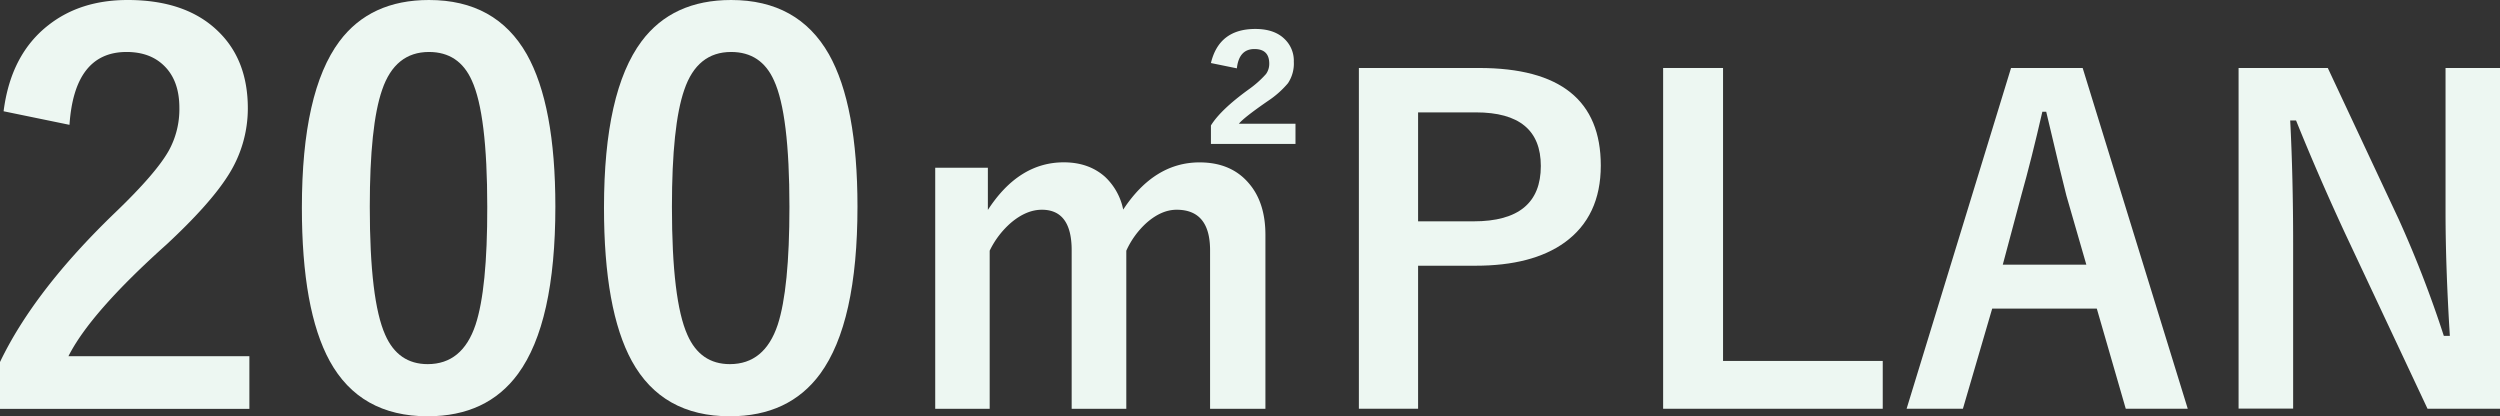
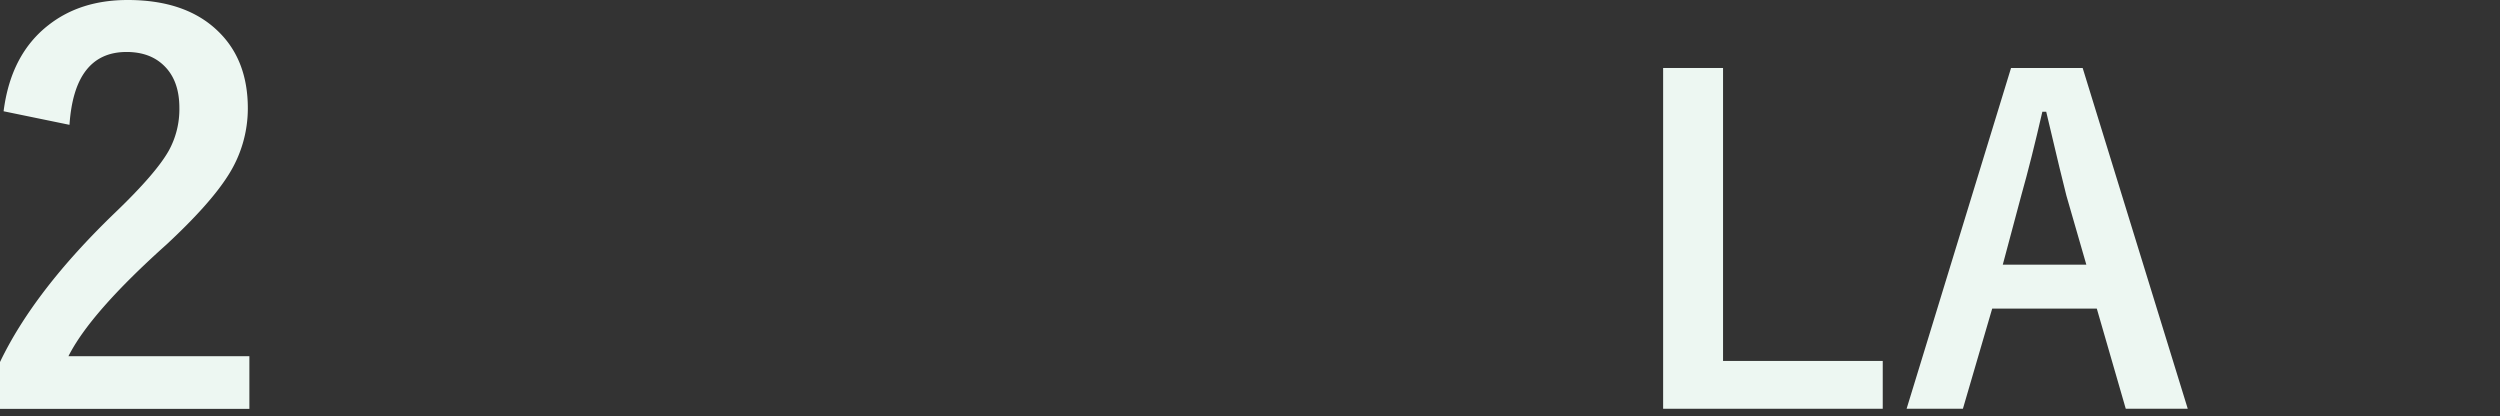
<svg xmlns="http://www.w3.org/2000/svg" viewBox="0 0 853.81 142.21">
  <rect x="0" y="0" width="853.81" height="142.21" fill="#333333" stroke="none" />
  <defs>
    <style>.cls-1{fill:#edf7f2;}</style>
  </defs>
  <title>txt_100over.svg</title>
  <g id="レイヤー_2" data-name="レイヤー 2">
    <g id="レイヤー_1-2" data-name="レイヤー 1">
      <path class="cls-1" d="M1.23,38Q3.69,18.55,16.61,8.53,27.52,0,43.59,0,63.72,0,74.71,10.9q9.93,9.75,9.93,26.1a42.42,42.42,0,0,1-6.86,23.12Q71.63,69.78,56.87,83.5q-26,23.28-33.49,38.14H85.17v18H0v-16q11.69-24.43,39.29-51Q53.35,59.15,57.66,51.42a29.3,29.3,0,0,0,3.6-14.59q0-9.58-5.54-14.68Q51,17.76,43.24,17.75q-17.83,0-19.51,24.88Z" />
-       <path class="cls-1" d="M146.51,0q22.86,0,33.4,18.54,9.76,17.33,9.76,52,0,39.72-12.75,57.13-10.63,14.49-30.85,14.5-23.11,0-33.48-18.9-9.5-17.4-9.49-52.38,0-39.56,12.83-56.78Q126.48,0,146.51,0Zm0,17.75q-11.59,0-16,12.92-4.22,12.13-4.22,40,0,31.91,5.27,43.69,4.4,10,14.5,10,11.87,0,16.35-13.45,4.05-12.23,4-40.26,0-31.72-5.27-43.15Q156.79,17.76,146.51,17.75Z" />
-       <path class="cls-1" d="M249.7,0q22.85,0,33.4,18.54,9.75,17.33,9.75,52,0,39.72-12.74,57.13-10.64,14.49-30.85,14.5-23.12,0-33.49-18.9-9.5-17.4-9.49-52.38,0-39.56,12.83-56.78Q229.65,0,249.7,0Zm0,17.75q-11.61,0-16,12.92-4.22,12.13-4.22,40,0,31.91,5.28,43.69,4.4,10,14.5,10,11.87,0,16.35-13.45,4-12.23,4-40.26,0-31.72-5.27-43.15Q260,17.76,249.7,17.75Z" />
-       <path class="cls-1" d="M337.38,57.28V71.7q10.55-16.26,25.93-16.26,8.56,0,14.14,5a21,21,0,0,1,6.15,11.14q10.62-16.11,26.07-16.12,10.92,0,17,7.33,5.5,6.52,5.5,17.43v59.4h-18.9V85.47q0-13.83-11.42-13.84-5.13,0-10.19,4.4a28.86,28.86,0,0,0-7,9.59v54H366V85.47q0-13.83-10.18-13.84-5.2,0-10.4,4.32A29.71,29.71,0,0,0,338,85.62v54h-18.6V57.28Zm76.18-35.75q2.78-11.64,15.16-11.64,6.51,0,10,3.44a10.24,10.24,0,0,1,3.15,7.76,12.06,12.06,0,0,1-2,7.33A31.94,31.94,0,0,1,433,34.5q-8.28,5.72-9.89,7.76h19.33v6.89H413.56v-6.3q3.29-5.35,12.89-12.31a34.39,34.39,0,0,0,5.93-5.27,5.93,5.93,0,0,0,1.1-3.52q0-5-5.06-5c-3.51,0-5.52,2.2-6,6.59Z" />
-       <path class="cls-1" d="M464.09,23.22h41.09q41.54,0,41.53,33.32,0,17.37-12.38,26.3-11.05,7.91-30.39,7.91H484.31V139.6H464.09Zm20.22,15.16V75.59h19q22.92,0,22.92-18.9,0-18.31-22.19-18.31Z" />
      <path class="cls-1" d="M588.46,23.22V123.27H643V139.6H568V23.22Z" />
      <path class="cls-1" d="M711.28,23.22,747.17,139.6H726l-9.89-34.2H680.38l-10,34.2H651.15L686.82,23.22Zm1.25,67.16L705.72,66.8q-1.32-5-6.89-28.64h-1.32q-3.74,16.34-7.17,28.49L684,90.38Z" />
-       <path class="cls-1" d="M853.81,23.22V139.6H829.06l-28.2-60q-9-19.39-16.7-38.45h-2q1,19.34,1,42v56.4H764.53V23.22H795l24.17,51.56a381.77,381.77,0,0,1,15.45,39.92h2.06Q835.21,91,835.21,72.07V23.22Z" />
    </g>
  </g>
</svg>